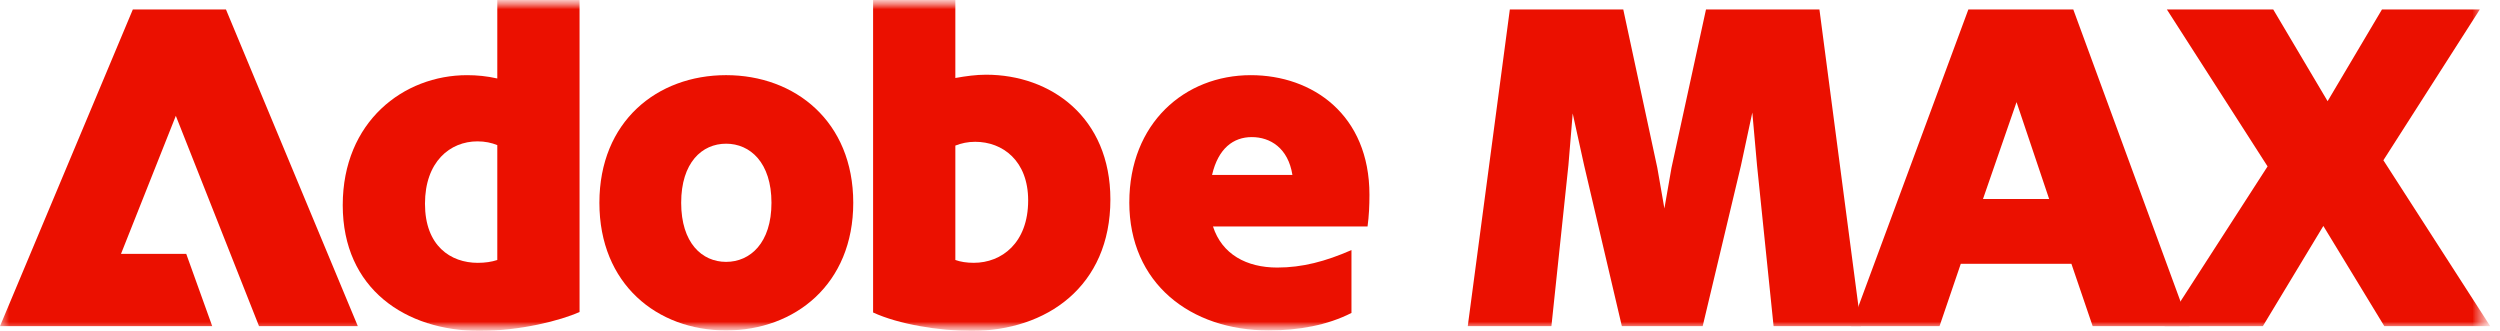
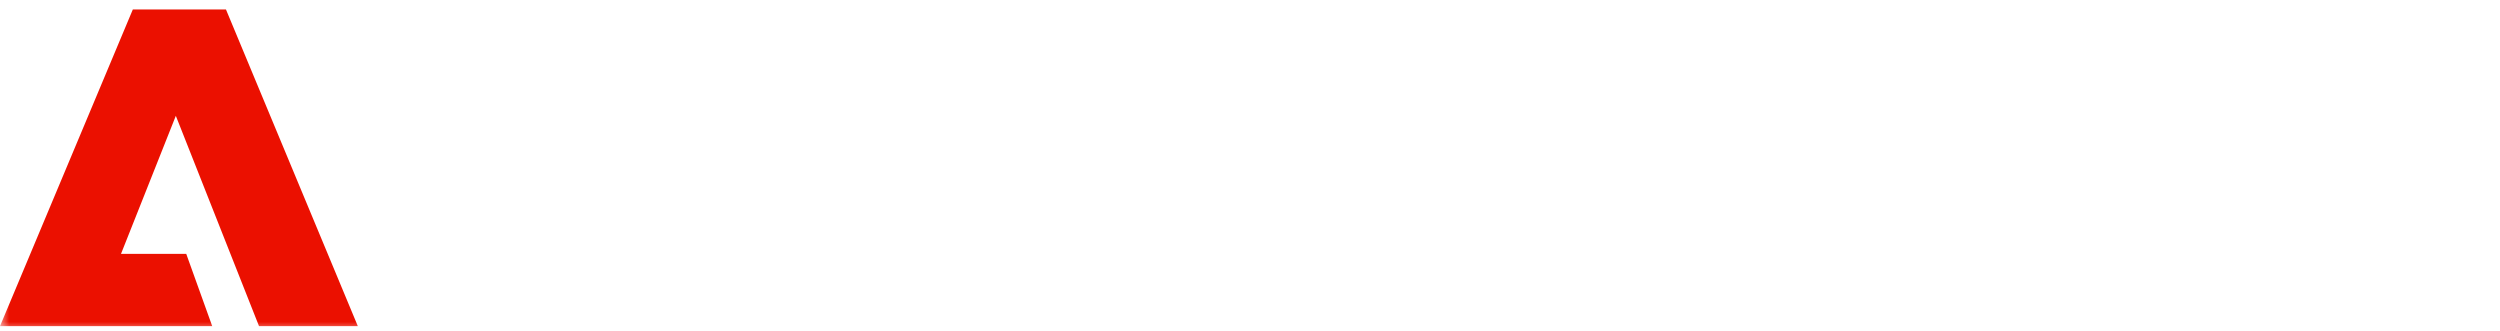
<svg xmlns="http://www.w3.org/2000/svg" width="136" height="18" viewBox="0 0 136 18" fill="none">
  <mask id="mask0_7744_2559" style="mask-type:luminance" maskUnits="userSpaceOnUse" x="0" y="0" width="136" height="18">
    <path d="M135.467 0H0V18H135.467V0Z" fill="white" />
  </mask>
  <g mask="url(#mask0_7744_2559)">
    <path d="M7.226 0.515L0 17.743H11.545L10.131 13.809H6.583L9.565 6.301L14.091 17.743H19.466L12.292 0.515H7.226Z" fill="#EB1000" />
    <mask id="mask1_7744_2559" style="mask-type:luminance" maskUnits="userSpaceOnUse" x="0" y="0" width="136" height="18">
-       <path d="M135.467 0H0V18H135.467V0Z" fill="white" />
-     </mask>
+       </mask>
    <g mask="url(#mask1_7744_2559)">
      <path d="M26.102 18.001C22.064 18.001 18.645 15.713 18.645 11.161C18.645 6.61 21.962 4.089 25.407 4.089C25.947 4.089 26.488 4.141 27.053 4.269V0H31.528V16.972C30.499 17.435 28.314 18 26.102 18M25.999 14.298C26.384 14.298 26.744 14.246 27.053 14.144V7.895C26.745 7.767 26.385 7.69 25.973 7.69C24.482 7.69 23.119 8.796 23.119 11.084C23.119 13.372 24.508 14.299 25.999 14.299" fill="#EB1000" />
-       <path d="M39.499 17.975C35.745 17.975 32.607 15.455 32.607 11.032C32.607 6.609 35.745 4.088 39.499 4.088C43.254 4.088 46.417 6.609 46.417 11.032C46.417 15.455 43.254 17.975 39.499 17.975ZM39.499 14.246C40.811 14.246 41.968 13.217 41.968 11.032C41.968 8.846 40.811 7.817 39.499 7.817C38.188 7.817 37.056 8.846 37.056 11.032C37.056 13.217 38.188 14.246 39.499 14.246Z" fill="#EB1000" />
      <path d="M52.845 18.001C51.096 18.001 48.885 17.642 47.496 16.999V0.001H51.971V4.243C52.536 4.141 53.102 4.064 53.643 4.064C57.165 4.064 60.405 6.379 60.405 10.852C60.405 15.584 56.934 18.001 52.846 18.001M51.971 7.92V14.143C52.253 14.245 52.588 14.297 52.974 14.297C54.491 14.297 55.932 13.216 55.932 10.902C55.932 8.743 54.543 7.714 53.052 7.714C52.64 7.714 52.306 7.791 51.972 7.919" fill="#EB1000" />
      <path d="M61.435 11.006C61.435 6.711 64.443 4.089 68.043 4.089C71.412 4.089 74.498 6.249 74.498 10.595C74.498 11.187 74.472 11.753 74.395 12.319H65.986C66.475 13.835 67.812 14.555 69.483 14.555C70.846 14.555 72.106 14.221 73.52 13.604V17.024C72.209 17.693 70.641 17.976 69.02 17.976C64.751 17.976 61.434 15.405 61.434 11.007M65.935 9.515H70.307C70.076 8.049 69.098 7.458 68.096 7.458C67.093 7.458 66.27 8.075 65.936 9.515" fill="#EB1000" />
      <path d="M82.135 0.515H88.306L90.158 9.129L90.543 11.341L90.929 9.129L92.806 0.515H98.977L101.241 17.743H96.483L95.583 9.001L95.326 6.121L94.709 9.001L92.626 17.743H88.229L86.172 8.975L85.555 6.172L85.323 8.975L84.397 17.743H79.846L82.135 0.515Z" fill="#EB1000" />
      <path d="M107.078 0.515H112.787L119.113 17.743H113.841L112.684 14.349H106.667L105.51 17.743H100.701L107.079 0.515H107.078ZM111.474 10.827L109.7 5.555L107.874 10.827H111.473H111.474Z" fill="#EB1000" />
      <path d="M123.356 9.052L117.878 0.515H123.664L126.622 5.504L129.579 0.515H134.902L129.656 8.718L135.468 17.743H129.707L126.39 12.292L123.099 17.743H117.75L123.356 9.052Z" fill="#EB1000" />
    </g>
  </g>
</svg>